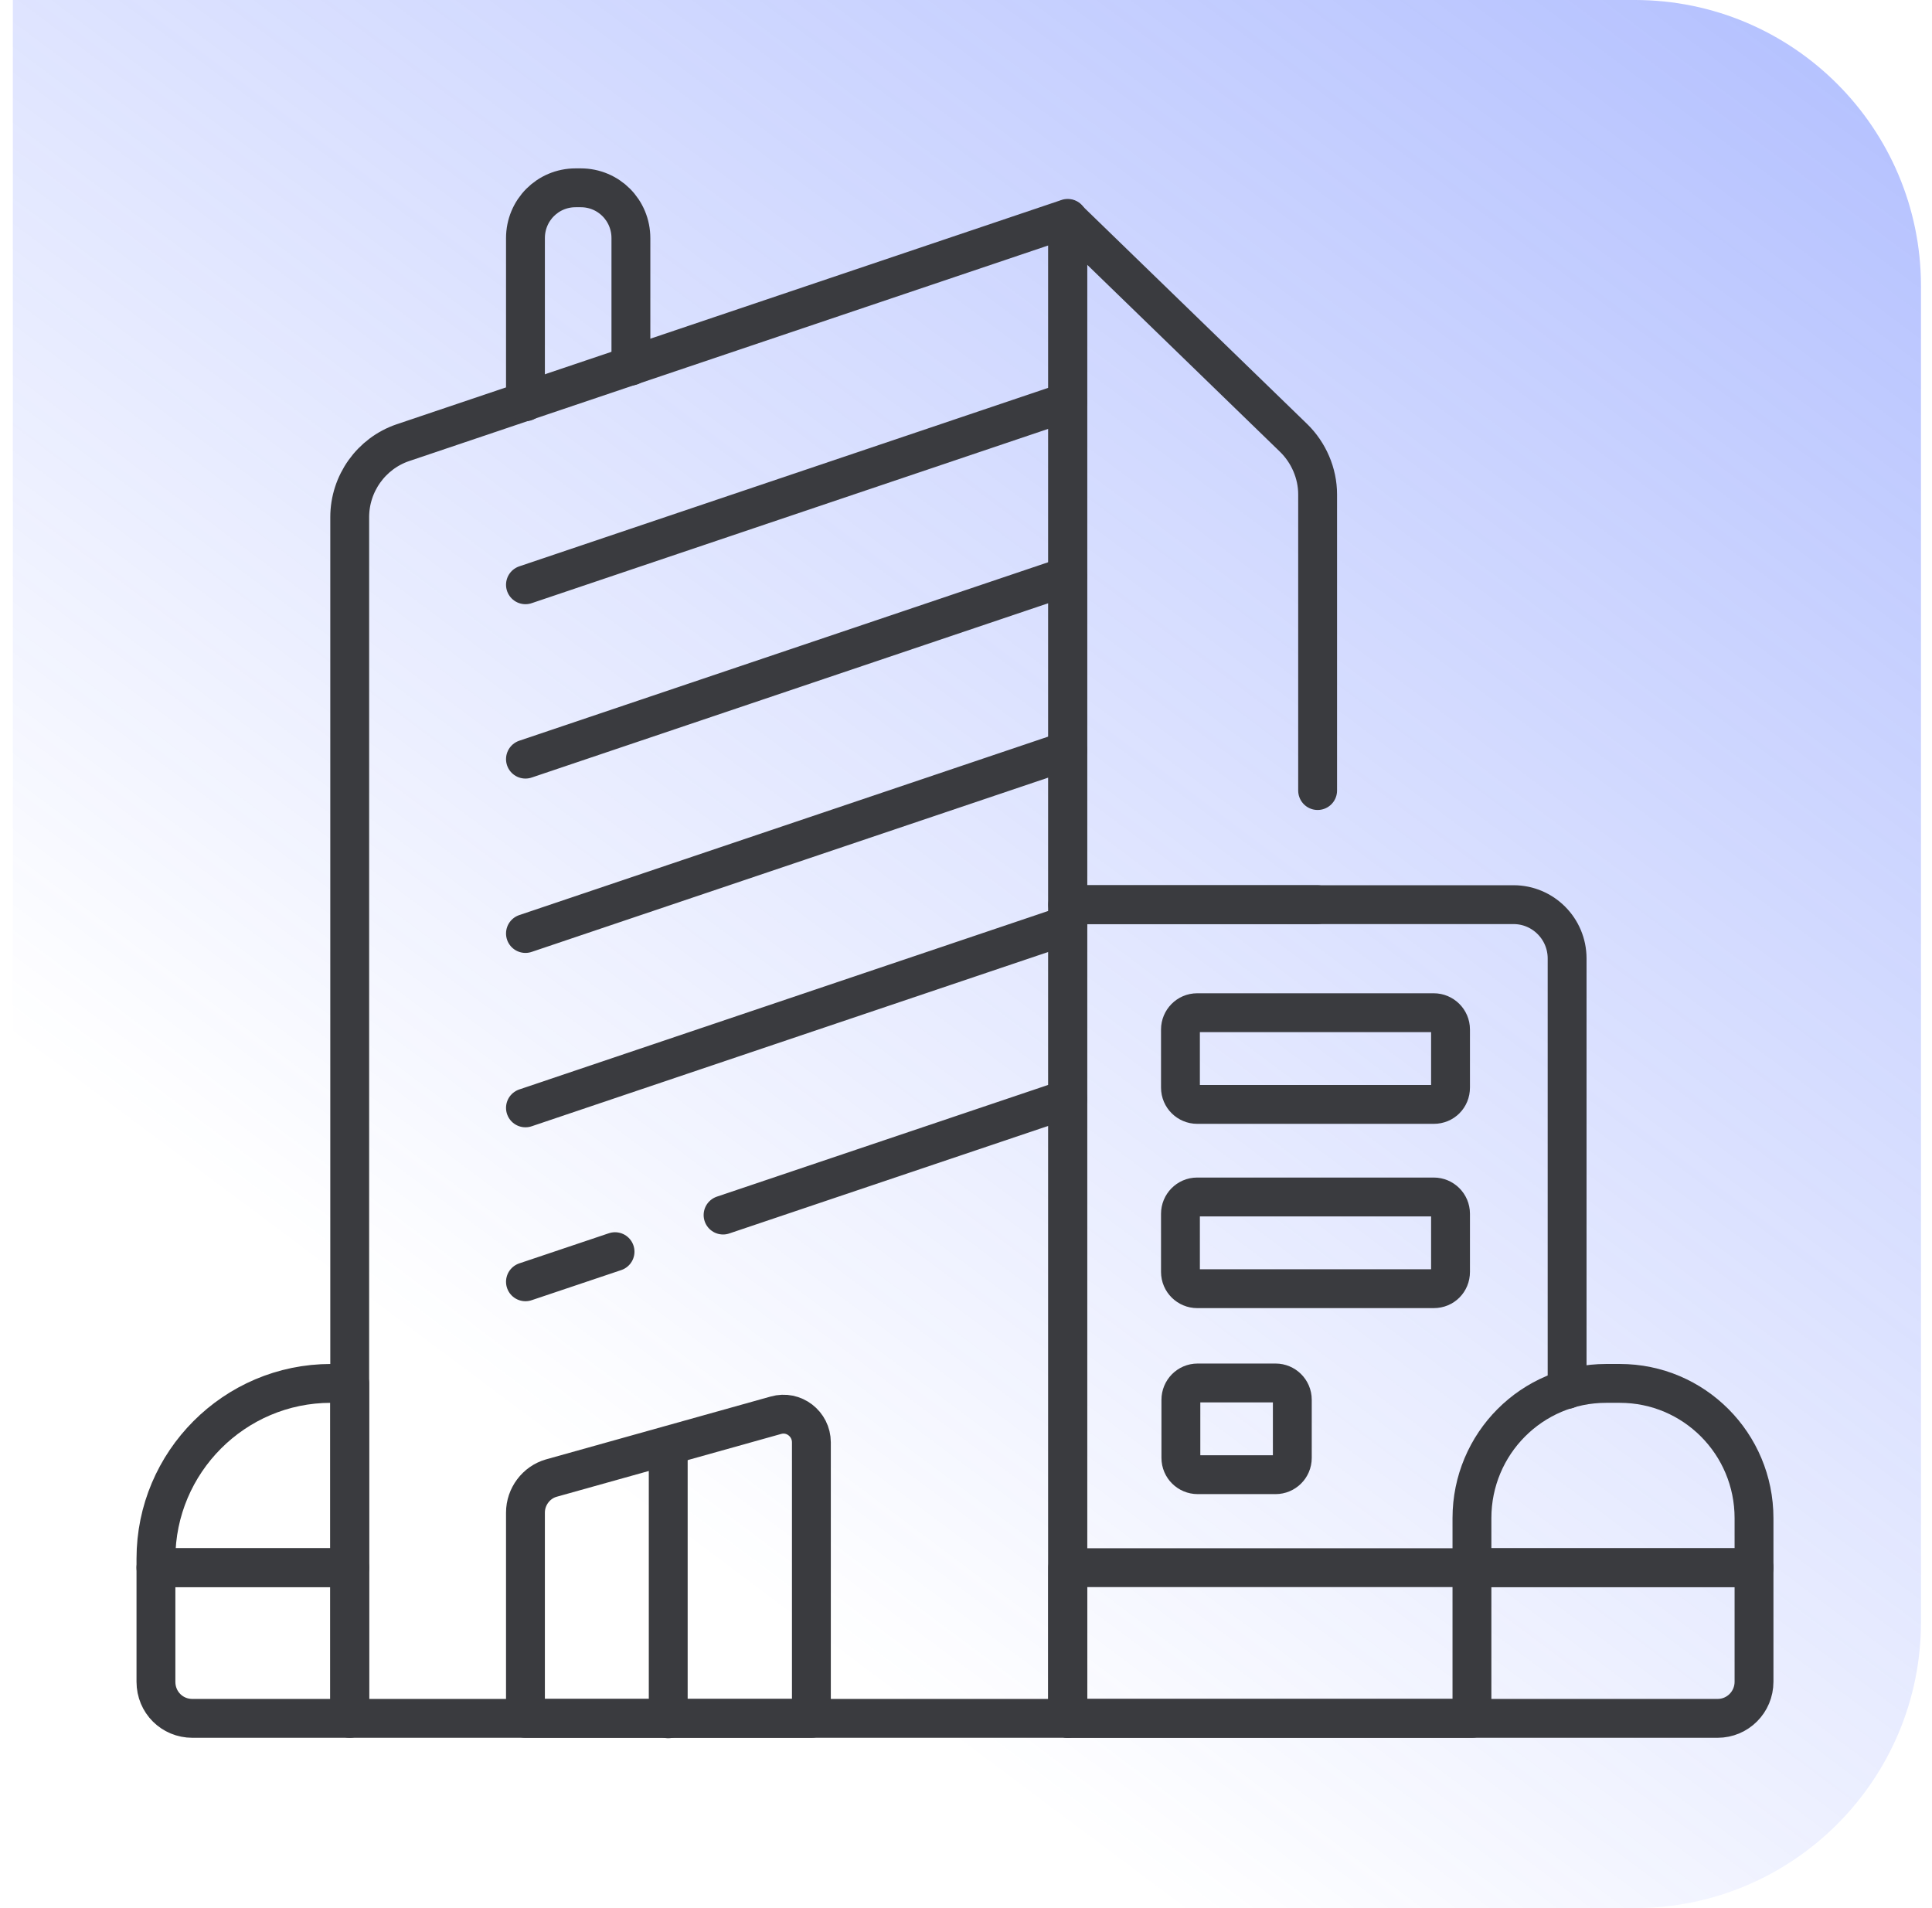
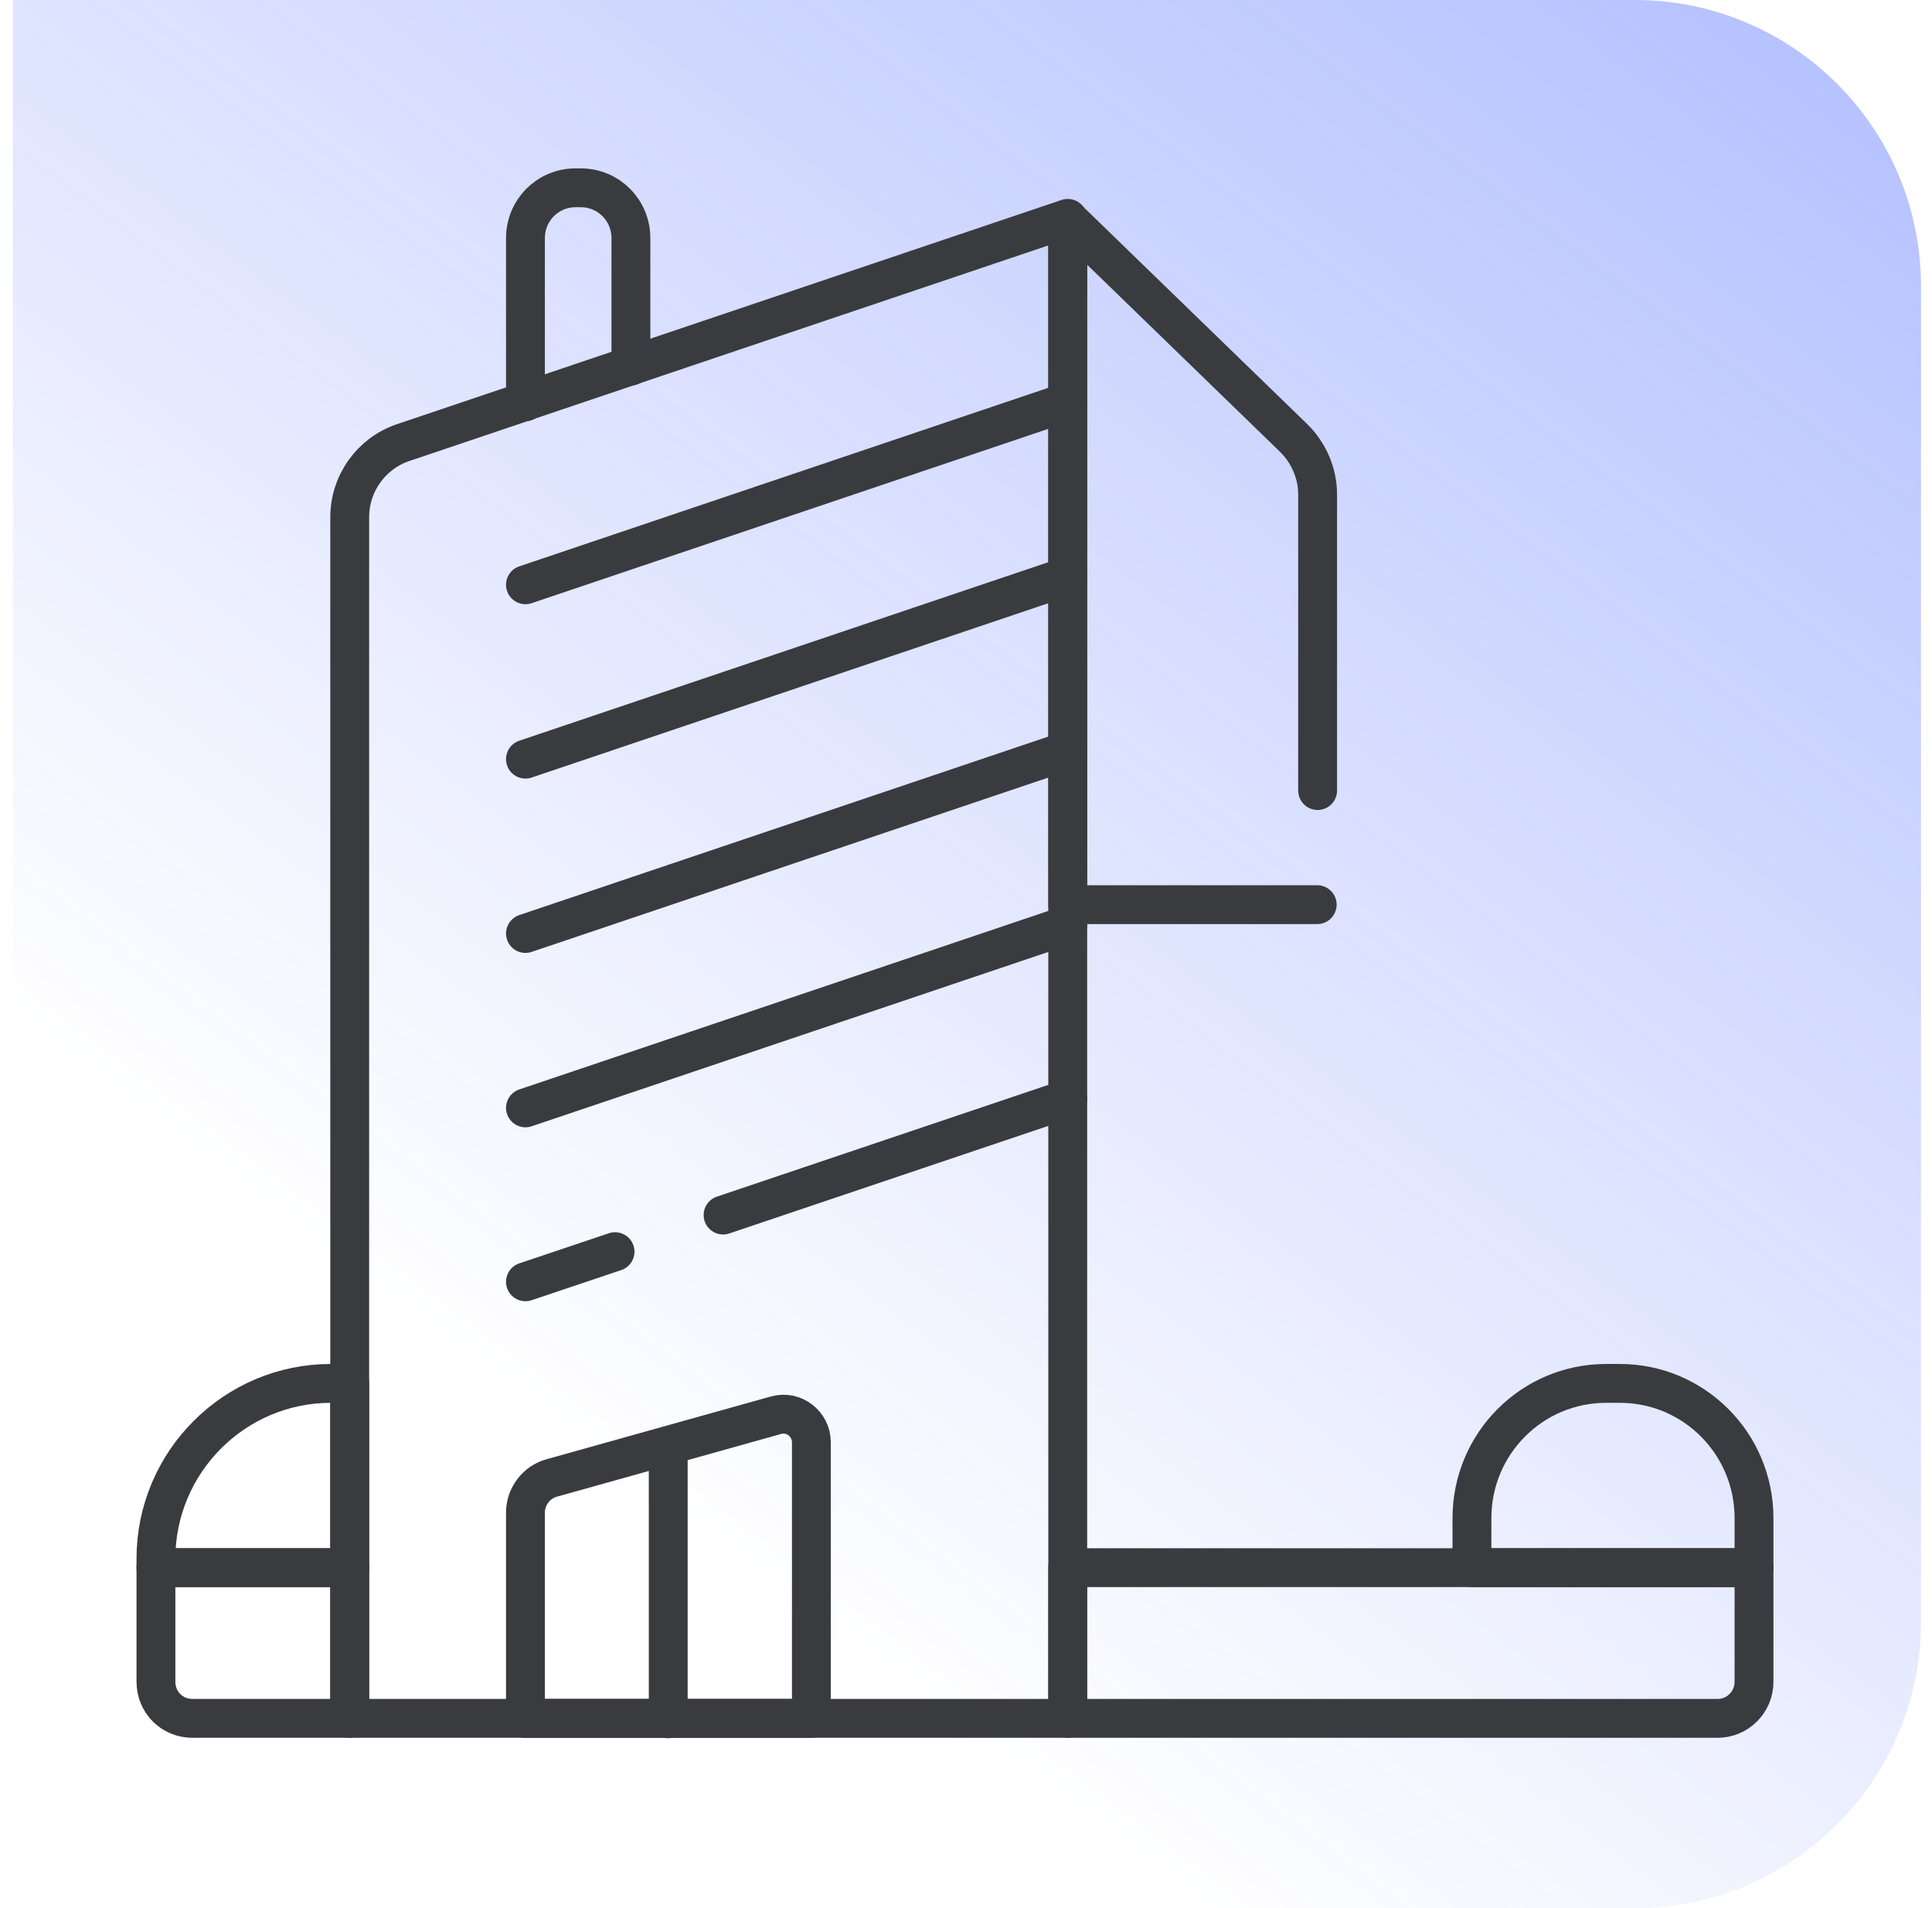
<svg xmlns="http://www.w3.org/2000/svg" width="81" height="80" viewBox="0 0 81 80" fill="none">
  <path d="M0.538 0H68.538C75.165 0 80.538 5.373 80.538 12V68C80.538 74.627 75.165 80 68.538 80H0.538V0Z" fill="url(#paint0_linear_616_4697)" />
  <path d="M44.765 72.045H14.662V21.683C14.662 20.275 15.561 19.012 16.891 18.56L44.765 9.156V72.045Z" stroke="#3A3B3F" stroke-width="1.629" stroke-miterlimit="10" stroke-linecap="round" stroke-linejoin="round" />
-   <path d="M61.712 65.727V72.045H44.765V37.929H63.456C64.696 37.929 65.702 38.94 65.702 40.185V58.254" stroke="#3A3B3F" stroke-width="1.629" stroke-miterlimit="10" stroke-linecap="round" stroke-linejoin="round" />
  <path d="M44.765 72.045H72.01C72.855 72.045 73.538 71.359 73.538 70.51V65.727H44.765V72.045Z" stroke="#3A3B3F" stroke-width="1.629" stroke-miterlimit="10" stroke-linecap="round" stroke-linejoin="round" />
  <path d="M67.337 58.001H67.912C71.022 58.001 73.538 60.528 73.538 63.651V65.727H61.712V63.651C61.712 60.528 64.228 58.001 67.337 58.001Z" stroke="#3A3B3F" stroke-width="1.629" stroke-miterlimit="10" stroke-linecap="round" stroke-linejoin="round" />
  <path d="M8.066 72.045H14.662V65.727H6.538V70.51C6.538 71.377 7.221 72.045 8.066 72.045Z" stroke="#3A3B3F" stroke-width="1.629" stroke-miterlimit="10" stroke-linecap="round" stroke-linejoin="round" />
  <path d="M13.871 58.001H14.662V65.727H6.538V65.348C6.538 61.304 9.827 58.001 13.871 58.001Z" stroke="#3A3B3F" stroke-width="1.629" stroke-miterlimit="10" stroke-linecap="round" stroke-linejoin="round" />
  <path d="M55.224 37.929H44.765V9.174L54.236 18.362C54.865 18.975 55.242 19.842 55.242 20.726V33.145" stroke="#3A3B3F" stroke-width="1.629" stroke-miterlimit="10" stroke-linecap="round" stroke-linejoin="round" />
  <path d="M22.03 16.845V9.986C22.03 8.813 22.965 7.874 24.133 7.874H24.349C25.517 7.874 26.451 8.813 26.451 9.986V15.347" stroke="#3A3B3F" stroke-width="1.629" stroke-miterlimit="10" stroke-linecap="round" stroke-linejoin="round" />
  <path d="M44.765 16.845L22.03 24.517" stroke="#3A3B3F" stroke-width="1.629" stroke-miterlimit="10" stroke-linecap="round" stroke-linejoin="round" />
  <path d="M44.765 24.156L22.03 31.828" stroke="#3A3B3F" stroke-width="1.629" stroke-miterlimit="10" stroke-linecap="round" stroke-linejoin="round" />
  <path d="M44.765 31.467L22.03 39.138" stroke="#3A3B3F" stroke-width="1.629" stroke-miterlimit="10" stroke-linecap="round" stroke-linejoin="round" />
  <path d="M44.765 38.777L22.03 46.449" stroke="#3A3B3F" stroke-width="1.629" stroke-miterlimit="10" stroke-linecap="round" stroke-linejoin="round" />
  <path d="M25.786 52.478L22.03 53.741" stroke="#3A3B3F" stroke-width="1.629" stroke-miterlimit="10" stroke-linecap="round" stroke-linejoin="round" />
  <path d="M44.765 46.07L30.315 50.943" stroke="#3A3B3F" stroke-width="1.629" stroke-miterlimit="10" stroke-linecap="round" stroke-linejoin="round" />
  <path d="M34.018 72.045H22.03V63.416C22.03 62.749 22.48 62.153 23.109 61.972L32.526 59.337C33.281 59.12 34.018 59.698 34.018 60.474V72.045Z" stroke="#3A3B3F" stroke-width="1.629" stroke-miterlimit="10" stroke-linecap="round" stroke-linejoin="round" />
-   <path d="M60.113 46.304H50.192C49.815 46.304 49.491 45.997 49.491 45.6V43.163C49.491 42.784 49.797 42.459 50.192 42.459H60.113C60.49 42.459 60.814 42.766 60.814 43.163V45.6C60.814 45.997 60.508 46.304 60.113 46.304Z" stroke="#3A3B3F" stroke-width="1.629" stroke-miterlimit="10" stroke-linecap="round" stroke-linejoin="round" />
-   <path d="M60.113 54.03H50.192C49.815 54.03 49.491 53.723 49.491 53.326V50.889C49.491 50.51 49.797 50.185 50.192 50.185H60.113C60.49 50.185 60.814 50.492 60.814 50.889V53.326C60.814 53.723 60.508 54.03 60.113 54.03Z" stroke="#3A3B3F" stroke-width="1.629" stroke-miterlimit="10" stroke-linecap="round" stroke-linejoin="round" />
-   <path d="M53.481 61.828H50.21C49.832 61.828 49.509 61.521 49.509 61.124V58.687C49.509 58.308 49.814 57.983 50.21 57.983H53.481C53.858 57.983 54.181 58.29 54.181 58.687V61.124C54.181 61.521 53.858 61.828 53.481 61.828Z" stroke="#3A3B3F" stroke-width="1.629" stroke-miterlimit="10" stroke-linecap="round" stroke-linejoin="round" />
  <path d="M28.016 60.619V72.063" stroke="#3A3B3F" stroke-width="1.629" stroke-miterlimit="10" stroke-linecap="round" stroke-linejoin="round" />
  <defs>
    <linearGradient id="paint0_linear_616_4697" x1="139.538" y1="-41" x2="49.038" y2="80" gradientUnits="userSpaceOnUse">
      <stop stop-color="#3658FE" stop-opacity="0.7" />
      <stop offset="1" stop-color="#3658FE" stop-opacity="0" />
    </linearGradient>
  </defs>
</svg>